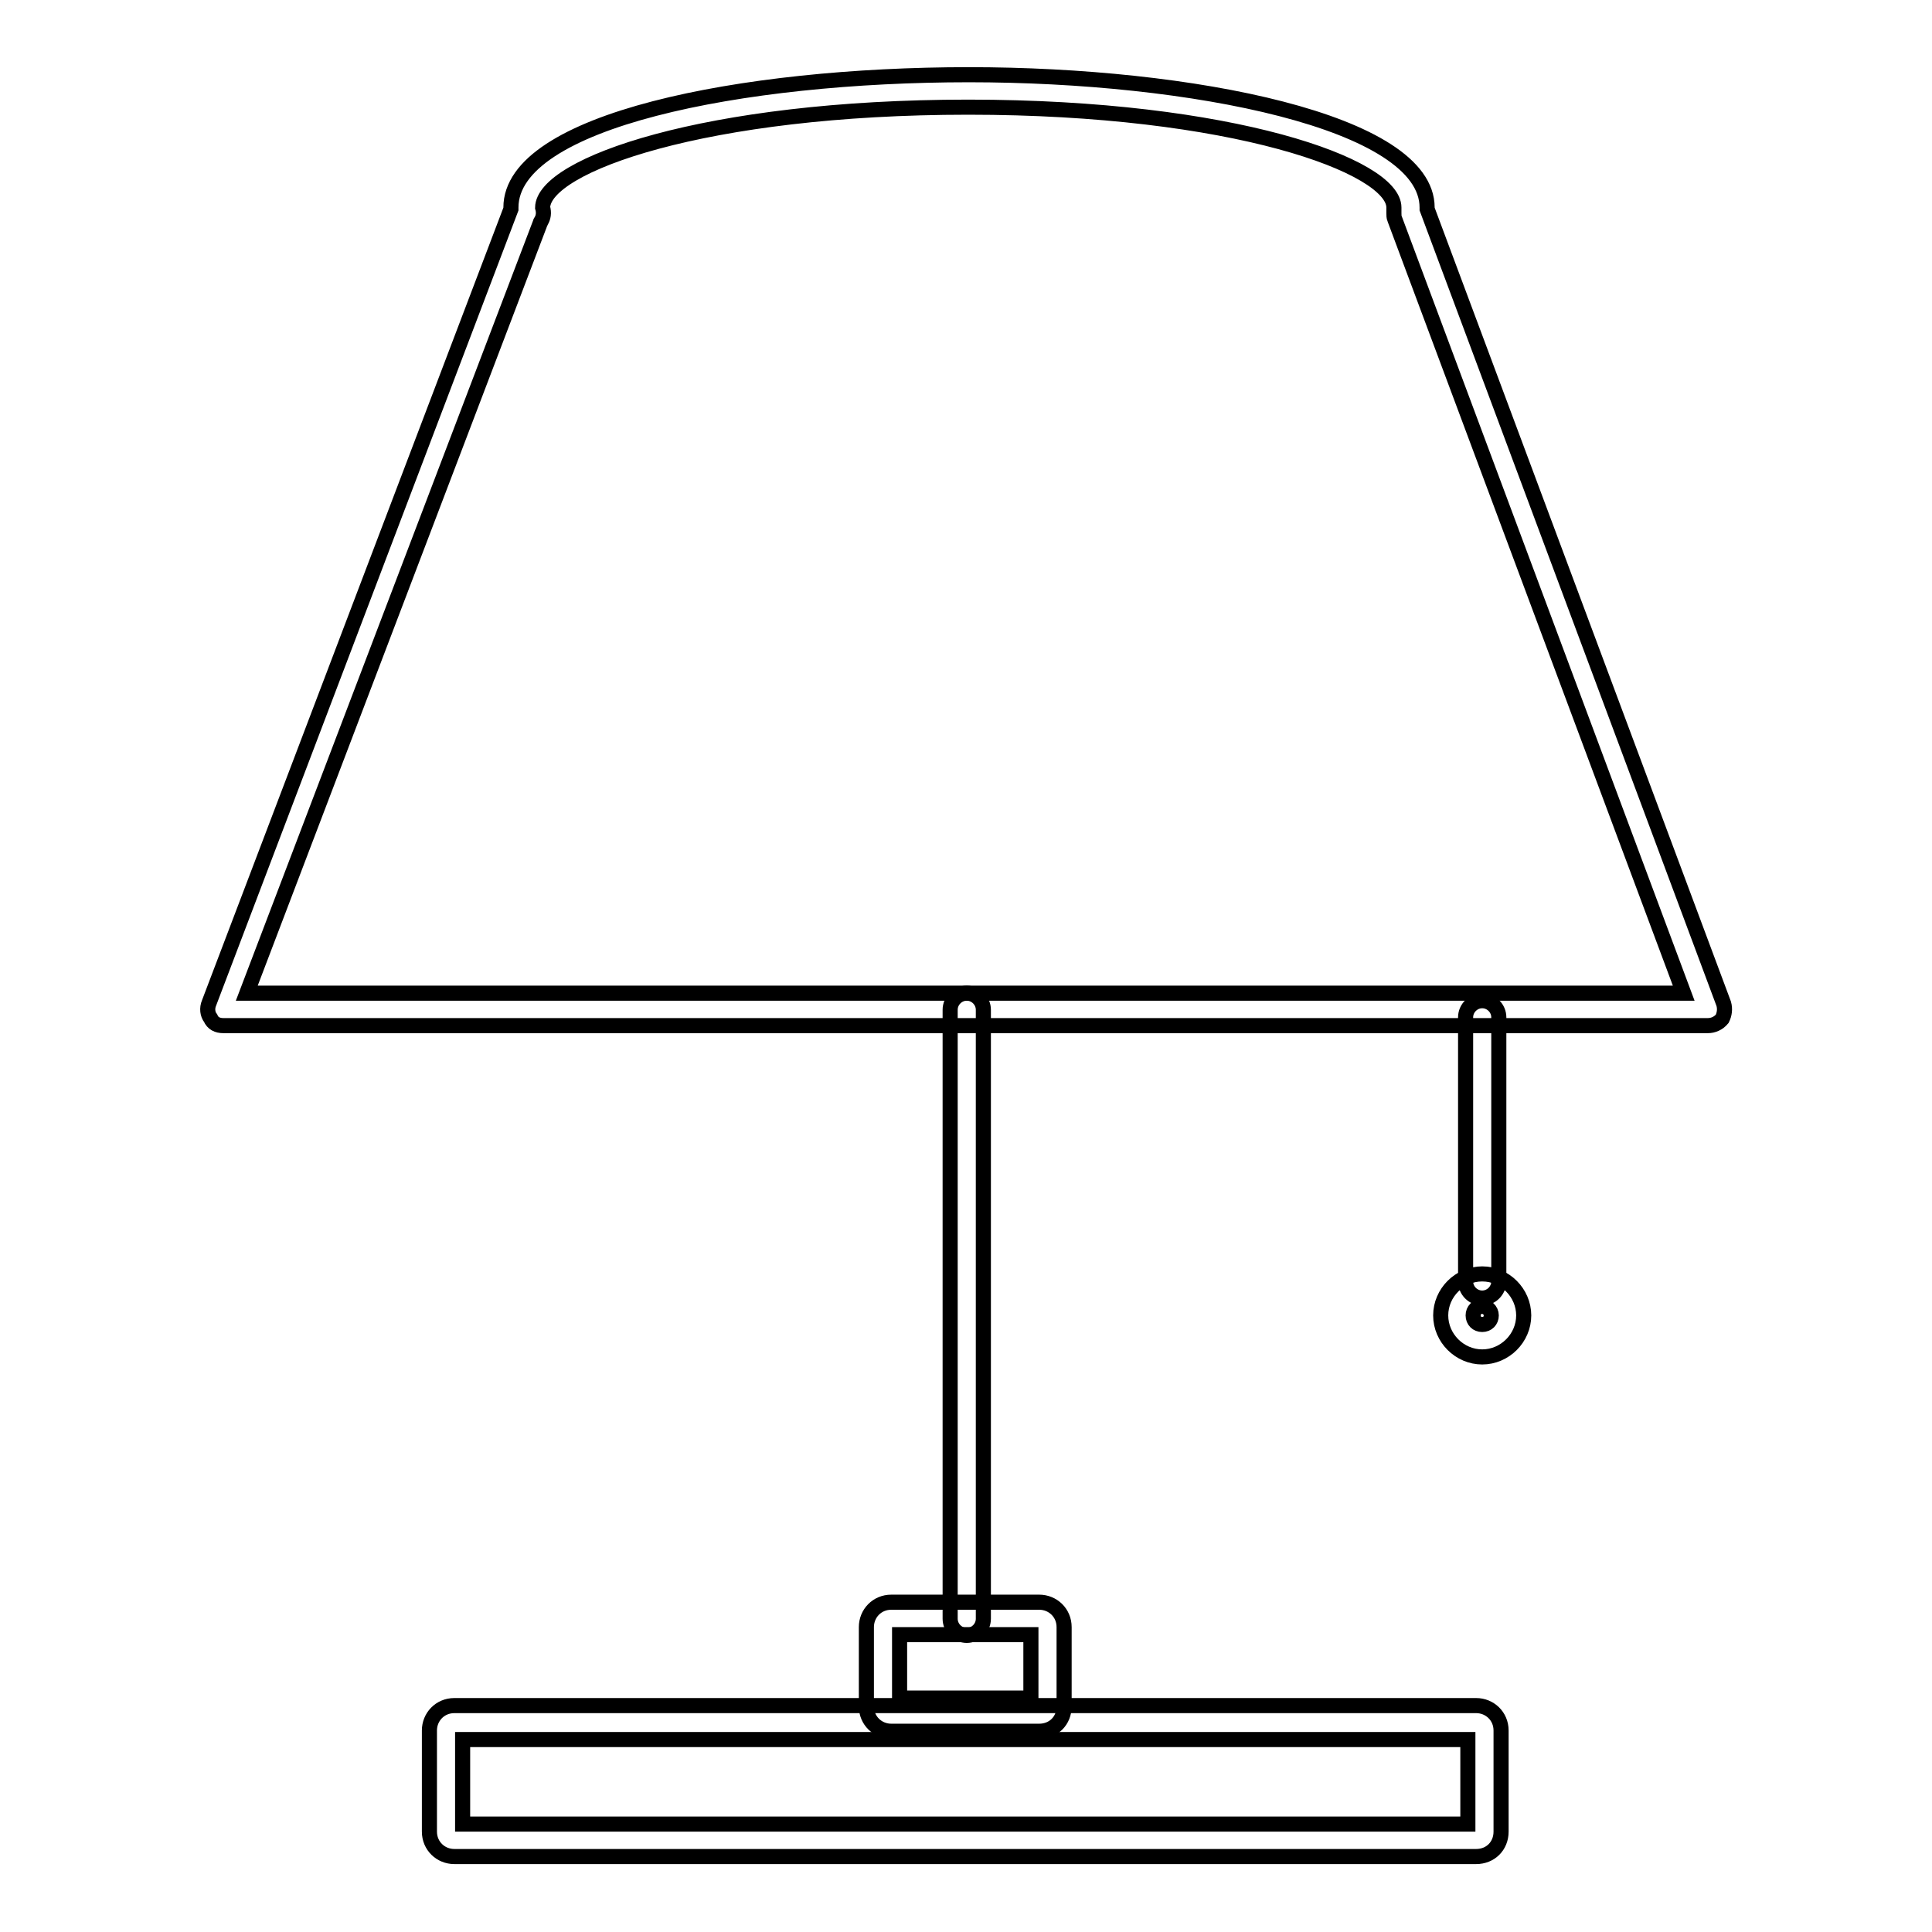
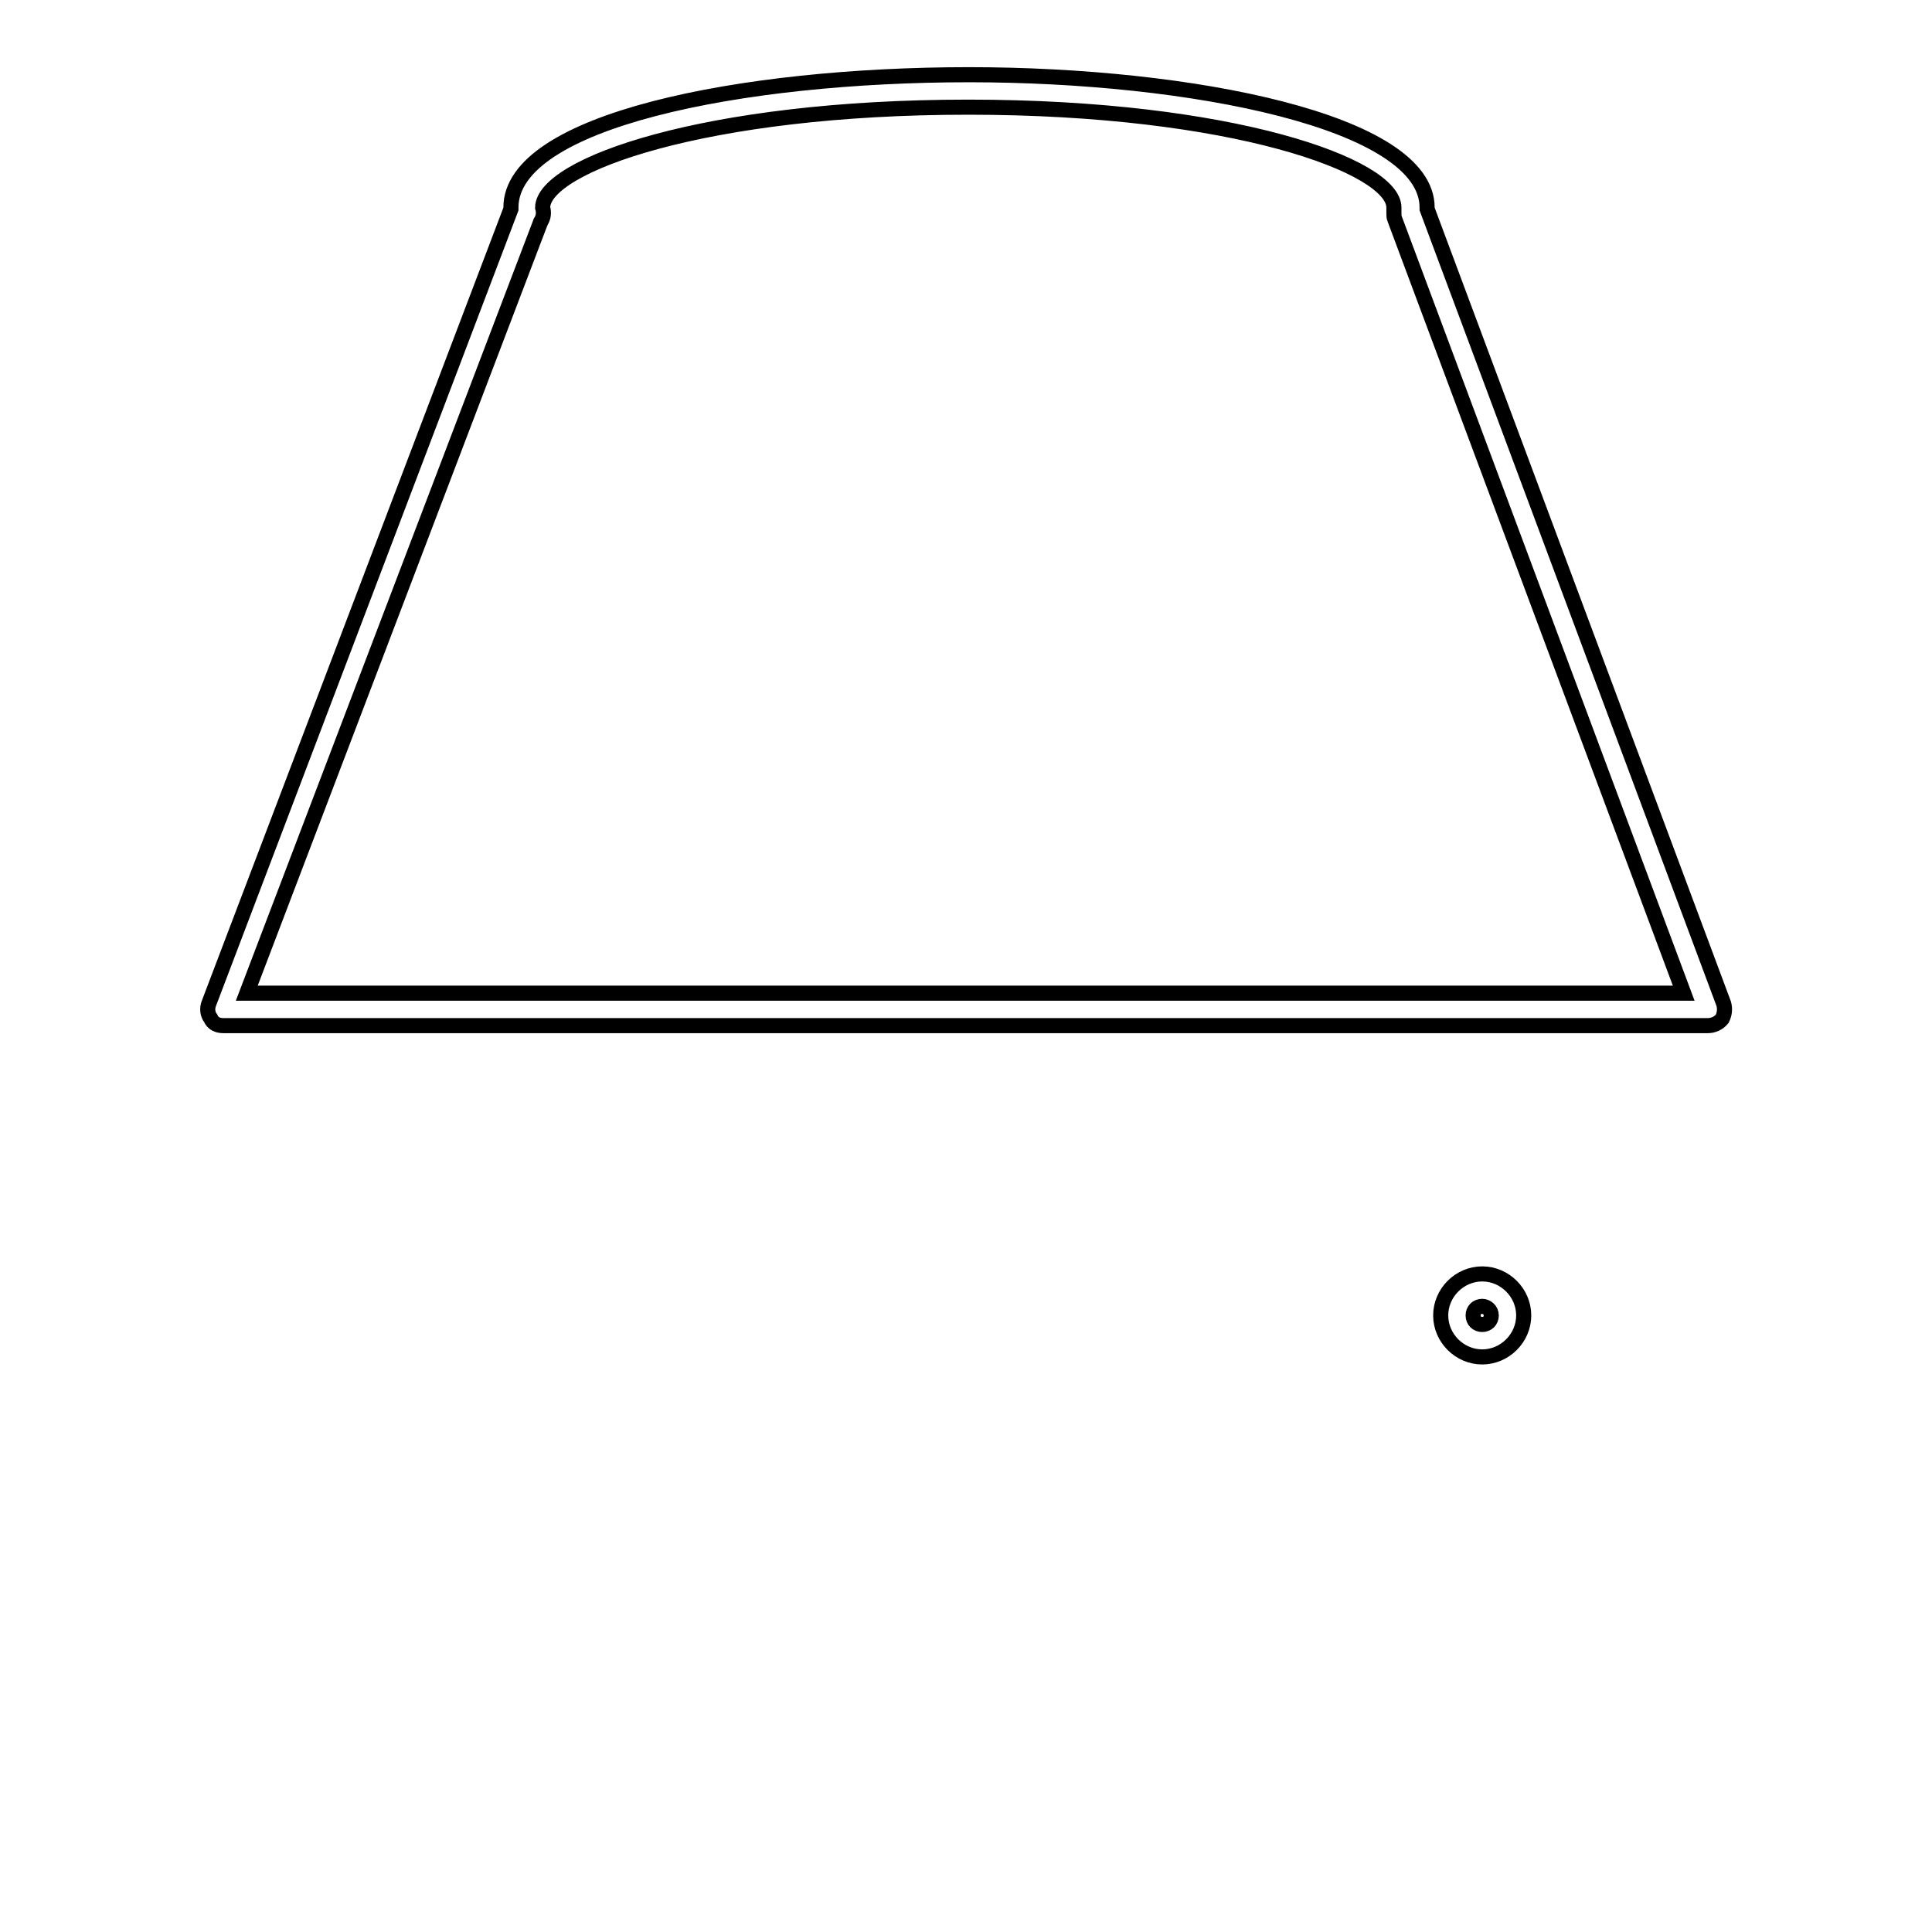
<svg xmlns="http://www.w3.org/2000/svg" version="1.1" x="0px" y="0px" viewBox="0 0 256 256" enable-background="new 0 0 256 256" xml:space="preserve">
  <g>
    <path stroke-width="2" fill-opacity="0" stroke="#000000" d="M226.3,135.9H29.6c-0.8,0-1.4-0.3-1.7-1c-0.4-0.5-0.5-1.3-0.2-2l40-105.2v-0.2c0-11.5,30.5-17.6,60.7-17.6 c29.4,0,60.7,6.2,60.7,17.6v0.2L228.4,133c0.2,0.7,0.1,1.4-0.2,2C227.7,135.6,227,135.9,226.3,135.9z M32.7,131.6h190.4L184.8,29 c-0.1-0.2-0.1-0.5-0.1-0.8v-0.7c0-5.5-21.4-13.3-56.4-13.3c-34.9,0-56.3,7.7-56.4,13.3c0.2,0.7,0.1,1.3-0.2,1.8 c0,0.1-0.1,0.1-0.1,0.2L32.7,131.6L32.7,131.6z" />
-     <path stroke-width="2" fill-opacity="0" stroke="#000000" d="M128.1,216.7c-1.2,0-2.2-1-2.2-2.2v-80.7c0-1.2,1-2.2,2.2-2.2c1.2,0,2.2,1,2.2,2.2v80.7 C130.3,215.7,129.3,216.7,128.1,216.7L128.1,216.7z M195.6,246H60.2c-1.8,0-3.3-1.4-3.3-3.3v-13.4c0-1.8,1.4-3.3,3.3-3.3h135.4 c1.8,0,3.3,1.4,3.3,3.3v13.4C198.9,244.6,197.5,246,195.6,246z M61.3,241.7h133.2v-11.2H61.3V241.7L61.3,241.7z" />
-     <path stroke-width="2" fill-opacity="0" stroke="#000000" d="M137.7,229.4h-19.6c-1.8,0-3.3-1.4-3.3-3.3v-10.5c0-1.8,1.4-3.3,3.3-3.3h19.6c1.8,0,3.3,1.4,3.3,3.3v10.5 C141,228,139.6,229.4,137.7,229.4z M119.2,225h17.4v-8.4h-17.4V225z M196.4,172c-1.2,0-2.2-1-2.2-2.2v-35c0-1.2,1-2.2,2.2-2.2 c1.2,0,2.2,1,2.2,2.2v35C198.6,171,197.6,172,196.4,172z" />
    <path stroke-width="2" fill-opacity="0" stroke="#000000" d="M196.4,179.8c-3,0-5.5-2.5-5.5-5.5c0-3,2.5-5.5,5.5-5.5c3,0,5.5,2.5,5.5,5.5 C201.9,177.3,199.4,179.8,196.4,179.8z M196.4,173.1c-0.7,0-1.2,0.5-1.2,1.2s0.5,1.2,1.2,1.2c0.7,0,1.2-0.5,1.2-1.2 S197,173.1,196.4,173.1z" />
  </g>
</svg>